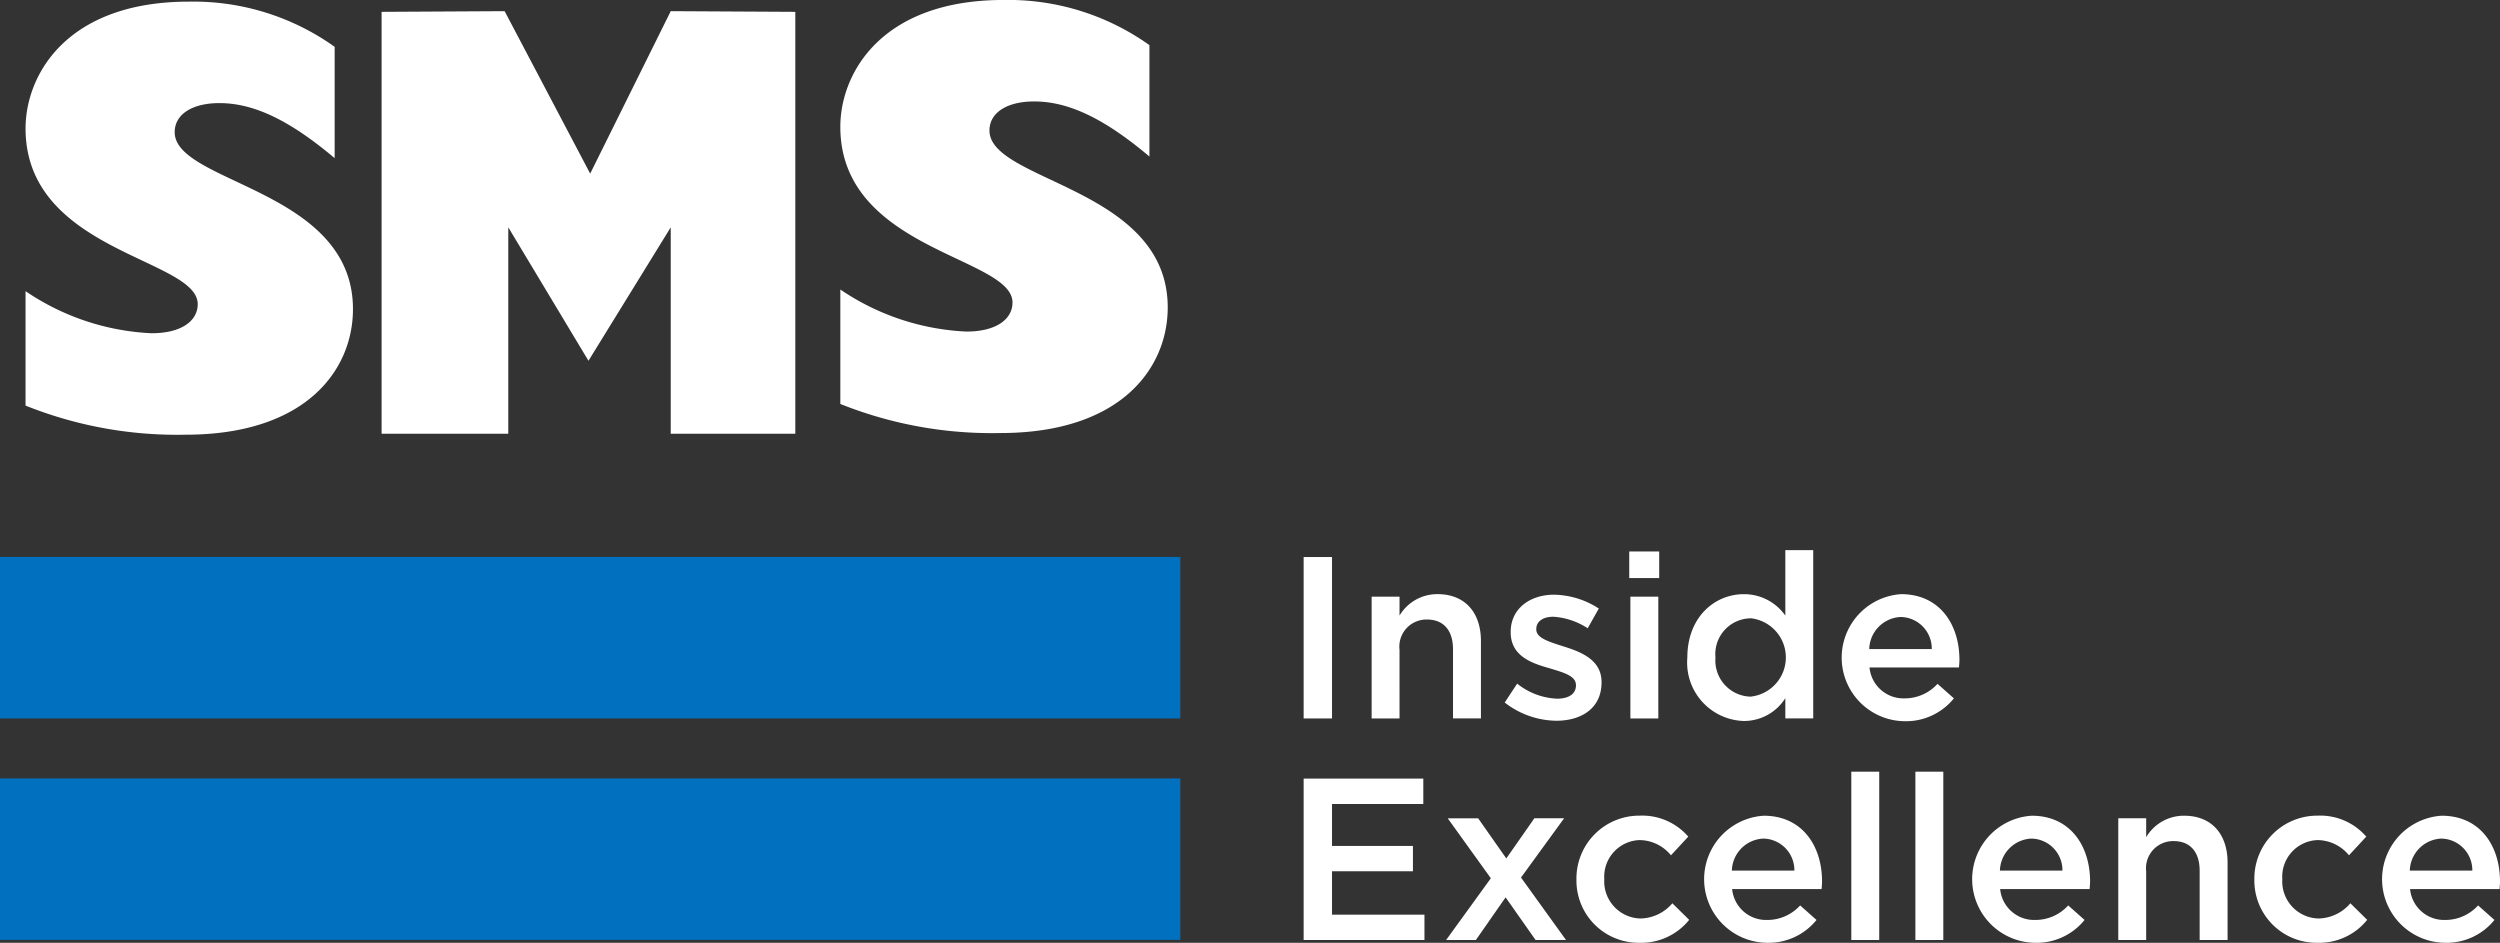
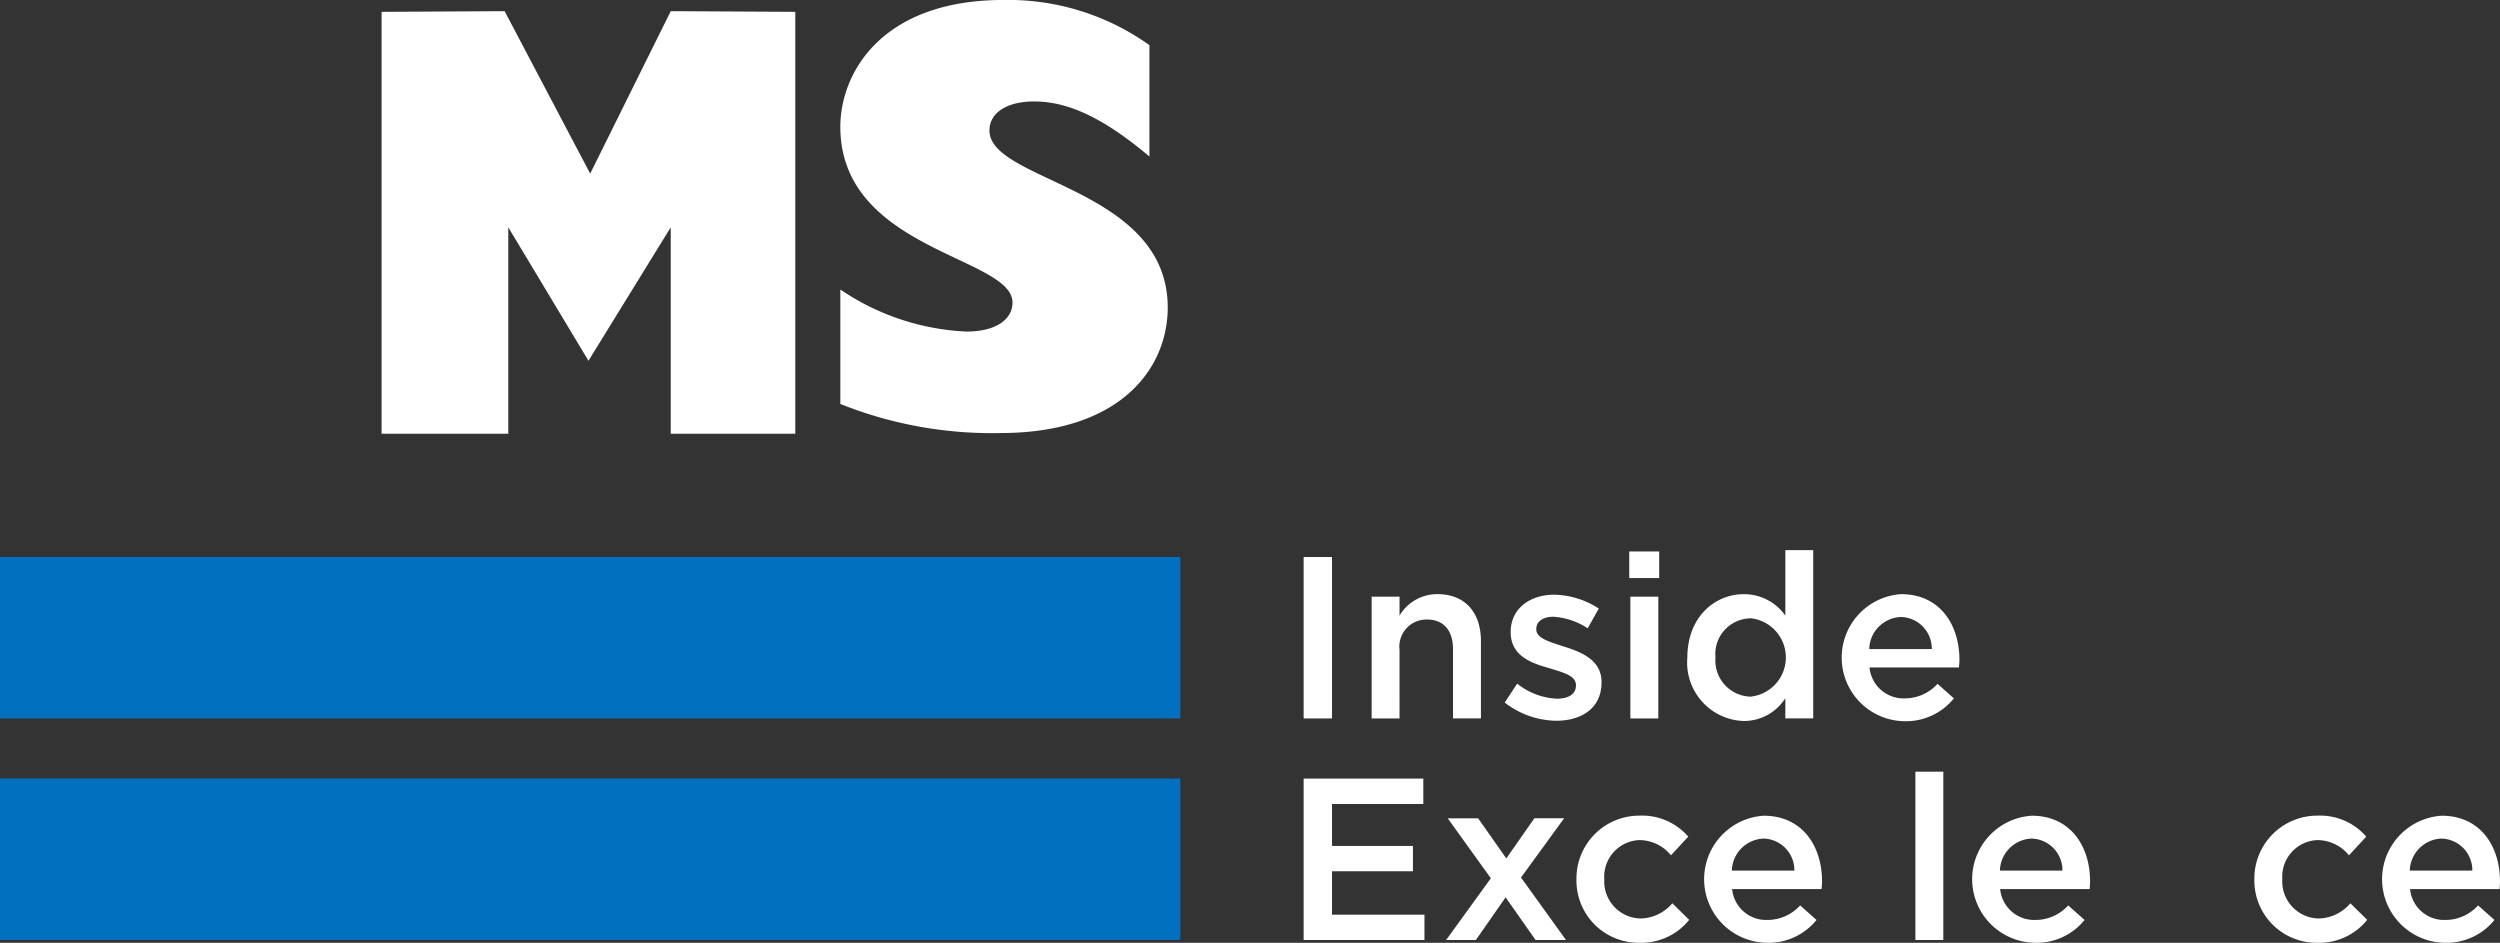
<svg xmlns="http://www.w3.org/2000/svg" width="166" height="62.601" viewBox="0 0 166 62.601">
  <rect x="0" y="0" width="166" height="62.601" fill="#333333" stroke="none" />
  <g id="Gruppe_377" data-name="Gruppe 377" transform="translate(-60.1 -44.577)">
    <path id="Pfad_1" data-name="Pfad 1" d="M126.775,63.8a16.175,16.175,0,0,0,8.372,2.793c1.98,0,3.06-.82,3.06-1.93,0-3.04-11.432-3.45-11.432-11.667,0-3.533,2.7-8.421,10.847-8.421a16.143,16.143,0,0,1,9.677,3V54.97c-2.97-2.506-5.356-3.657-7.651-3.657-1.8,0-2.971.74-2.971,1.931,0,3.409,11.837,3.779,11.837,11.748,0,4.026-3.106,8.339-11.117,8.339A27.086,27.086,0,0,1,126.775,71.4V63.8" transform="translate(-10.877 0)" fill="#fff" />
    <path id="Pfad_2" data-name="Pfad 2" d="M98.788,73.523H90.377V45.508l8.169-.046,5.681,10.787,5.349-10.787,8.271.046V73.523h-8.271V59.815l-5.463,8.861-5.324-8.861V73.523" transform="translate(-4.939 -0.144)" fill="#fff" />
    <path id="Pfad_3" data-name="Pfad 3" d="M60.1,99.489V88.767h78.373V99.489H60.1" transform="translate(0 -7.209)" fill="#0070bf" />
    <path id="Pfad_4" data-name="Pfad 4" d="M60.1,106.34h78.373v10.722H60.1V106.34" transform="translate(0 -10.076)" fill="#0070bf" />
-     <path id="Pfad_5" data-name="Pfad 5" d="M62.127,63.931A16.17,16.17,0,0,0,70.5,66.725c1.98,0,3.06-.822,3.06-1.931,0-3.039-11.432-3.45-11.432-11.666,0-3.532,2.7-8.421,10.847-8.421a16.139,16.139,0,0,1,9.677,3V55.1c-2.971-2.506-5.356-3.656-7.651-3.656-1.8,0-2.97.739-2.97,1.931,0,3.409,11.837,3.779,11.837,11.748,0,4.026-3.1,8.339-11.118,8.339A27.065,27.065,0,0,1,62.127,71.53v-7.6" transform="translate(-0.331 -0.021)" fill="#fff" />
    <g id="Gruppe_1" data-name="Gruppe 1" transform="translate(146.662 81.105)">
      <path id="Pfad_6" data-name="Pfad 6" d="M165.42,88.774V99.492h-1.884V88.774Z" transform="translate(-163.536 -88.315)" fill="#fff" />
      <path id="Pfad_7" data-name="Pfad 7" d="M170.783,99.972h-1.852V91.888h1.852v1.255a2.911,2.911,0,0,1,2.527-1.424c1.82,0,2.878,1.225,2.878,3.108v5.144h-1.854V95.379c0-1.255-.628-1.975-1.729-1.975a1.8,1.8,0,0,0-1.823,2.006Z" transform="translate(-164.416 -88.796)" fill="#fff" />
      <path id="Pfad_8" data-name="Pfad 8" d="M182.919,100.131a5.677,5.677,0,0,1-3.429-1.209l.827-1.255a4.541,4.541,0,0,0,2.648,1c.8,0,1.255-.337,1.255-.873v-.031c0-.628-.856-.842-1.806-1.132-1.2-.337-2.527-.828-2.527-2.373v-.031c0-1.531,1.271-2.465,2.879-2.465a5.608,5.608,0,0,1,2.971.919L185,93.992a4.687,4.687,0,0,0-2.282-.766c-.719,0-1.132.337-1.132.812v.03c0,.582.873.826,1.822,1.133,1.178.367,2.511.9,2.511,2.357v.031C185.92,99.289,184.6,100.131,182.919,100.131Z" transform="translate(-166.139 -88.802)" fill="#fff" />
      <path id="Pfad_9" data-name="Pfad 9" d="M189.37,90.1V88.335h1.989V90.1Zm.075,9.324V91.336H191.3V99.42Z" transform="translate(-167.75 -88.244)" fill="#fff" />
      <path id="Pfad_10" data-name="Pfad 10" d="M200.487,99.4V98.055a3.238,3.238,0,0,1-2.756,1.516,3.881,3.881,0,0,1-3.751-4.21c0-2.695,1.822-4.21,3.751-4.21a3.345,3.345,0,0,1,2.756,1.423V88.226h1.852V99.4Zm-2.312-6.645a2.375,2.375,0,0,0-2.327,2.6,2.4,2.4,0,0,0,2.327,2.6,2.617,2.617,0,0,0,0-5.206Z" transform="translate(-168.503 -88.226)" fill="#fff" />
      <path id="Pfad_11" data-name="Pfad 11" d="M210.4,98.64a2.936,2.936,0,0,0,2.189-.965l1.086.965a4.087,4.087,0,0,1-3.306,1.516,4.223,4.223,0,0,1-.2-8.436c2.573,0,3.874,2.021,3.874,4.363,0,.168-.015.322-.031.505h-5.94A2.266,2.266,0,0,0,210.4,98.64Zm1.807-3.275a2.1,2.1,0,0,0-2.052-2.129,2.187,2.187,0,0,0-2.1,2.129Z" transform="translate(-170.499 -88.796)" fill="#fff" />
    </g>
    <g id="Gruppe_2" data-name="Gruppe 2" transform="translate(146.662 95.817)">
      <path id="Pfad_12" data-name="Pfad 12" d="M171.482,108.039H165.42v2.785h5.373v1.685H165.42v2.879h6.138v1.684h-8.022V106.354h7.946Z" transform="translate(-163.536 -105.895)" fill="#fff" />
      <path id="Pfad_13" data-name="Pfad 13" d="M182.8,117.585h-2.02l-1.991-2.833-1.974,2.833h-1.977l2.971-4.1-2.863-3.981h2.02l1.869,2.664L180.7,109.5h1.975l-2.863,3.936Z" transform="translate(-165.379 -106.408)" fill="#fff" />
      <path id="Pfad_14" data-name="Pfad 14" d="M189.36,117.736a4.131,4.131,0,0,1-4.179-4.2,4.173,4.173,0,0,1,4.194-4.242,4.039,4.039,0,0,1,3.231,1.394l-1.149,1.239a2.719,2.719,0,0,0-2.1-1.01,2.431,2.431,0,0,0-2.327,2.588,2.464,2.464,0,0,0,2.419,2.618,2.845,2.845,0,0,0,2.1-1.01l1.117,1.1A4.086,4.086,0,0,1,189.36,117.736Z" transform="translate(-167.067 -106.375)" fill="#fff" />
      <path id="Pfad_15" data-name="Pfad 15" d="M199.5,116.22a2.933,2.933,0,0,0,2.188-.965l1.087.965a4.089,4.089,0,0,1-3.306,1.516,4.223,4.223,0,0,1-.2-8.437c2.573,0,3.874,2.022,3.874,4.364,0,.168-.014.322-.03.505h-5.94A2.265,2.265,0,0,0,199.5,116.22Zm1.806-3.275a2.1,2.1,0,0,0-2.051-2.128,2.188,2.188,0,0,0-2.1,2.128Z" transform="translate(-168.721 -106.375)" fill="#fff" />
-       <path id="Pfad_16" data-name="Pfad 16" d="M206.99,116.982V105.805h1.854v11.177Z" transform="translate(-170.625 -105.805)" fill="#fff" />
      <path id="Pfad_17" data-name="Pfad 17" d="M212.074,116.982V105.805h1.854v11.177Z" transform="translate(-171.454 -105.805)" fill="#fff" />
      <path id="Pfad_18" data-name="Pfad 18" d="M220.768,116.22a2.937,2.937,0,0,0,2.19-.965l1.086.965a4.09,4.09,0,0,1-3.307,1.516,4.223,4.223,0,0,1-.2-8.437c2.572,0,3.874,2.022,3.874,4.364,0,.168-.016.322-.03.505h-5.942A2.266,2.266,0,0,0,220.768,116.22Zm1.807-3.275a2.1,2.1,0,0,0-2.052-2.128,2.187,2.187,0,0,0-2.1,2.128Z" transform="translate(-172.191 -106.375)" fill="#fff" />
-       <path id="Pfad_19" data-name="Pfad 19" d="M230.025,117.552h-1.852v-8.084h1.852v1.255a2.91,2.91,0,0,1,2.527-1.424c1.82,0,2.878,1.226,2.878,3.109v5.144h-1.854v-4.594c0-1.255-.628-1.974-1.729-1.974a1.8,1.8,0,0,0-1.823,2.005Z" transform="translate(-174.081 -106.375)" fill="#fff" />
      <path id="Pfad_20" data-name="Pfad 20" d="M243.149,117.736a4.131,4.131,0,0,1-4.179-4.2,4.174,4.174,0,0,1,4.2-4.242,4.038,4.038,0,0,1,3.23,1.394l-1.148,1.239a2.724,2.724,0,0,0-2.1-1.01,2.431,2.431,0,0,0-2.327,2.588,2.464,2.464,0,0,0,2.419,2.618,2.845,2.845,0,0,0,2.1-1.01l1.118,1.1A4.089,4.089,0,0,1,243.149,117.736Z" transform="translate(-175.842 -106.375)" fill="#fff" />
      <path id="Pfad_21" data-name="Pfad 21" d="M253.29,116.22a2.936,2.936,0,0,0,2.189-.965l1.087.965a4.091,4.091,0,0,1-3.306,1.516,4.223,4.223,0,0,1-.2-8.437c2.573,0,3.874,2.022,3.874,4.364,0,.168-.015.322-.031.505h-5.94A2.266,2.266,0,0,0,253.29,116.22Zm1.807-3.275a2.1,2.1,0,0,0-2.052-2.128,2.187,2.187,0,0,0-2.1,2.128Z" transform="translate(-177.496 -106.375)" fill="#fff" />
    </g>
  </g>
</svg>